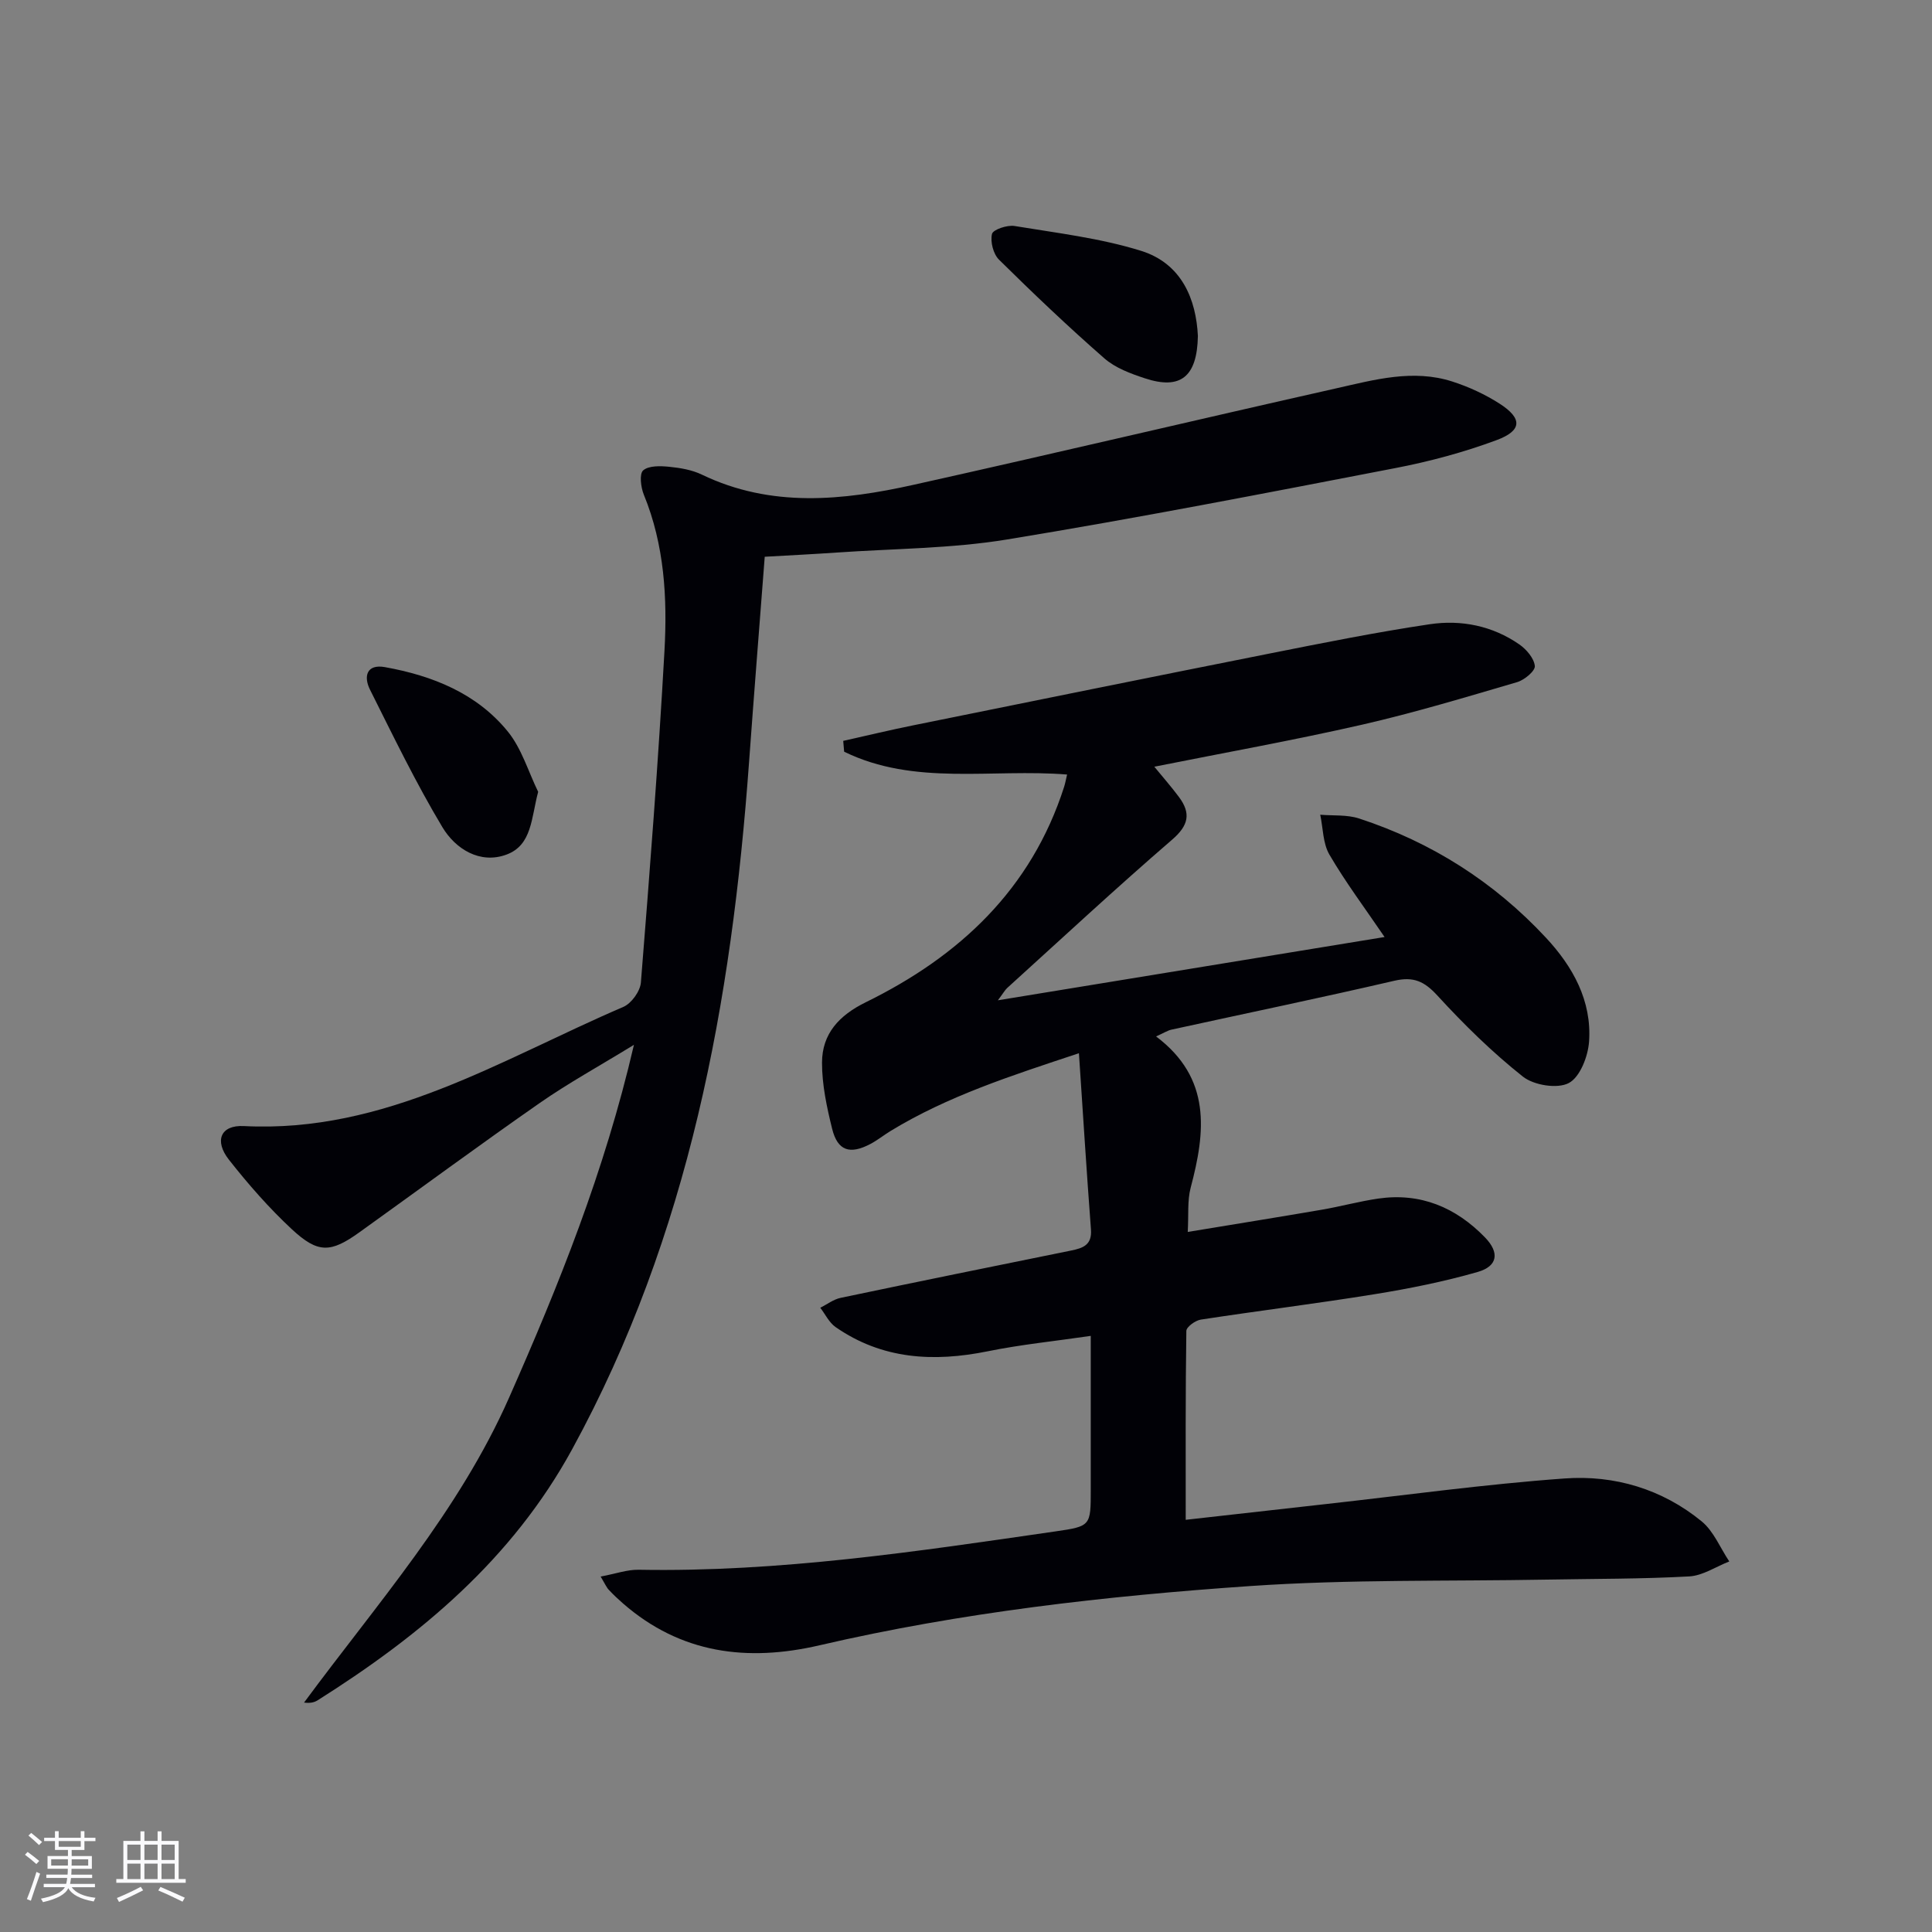
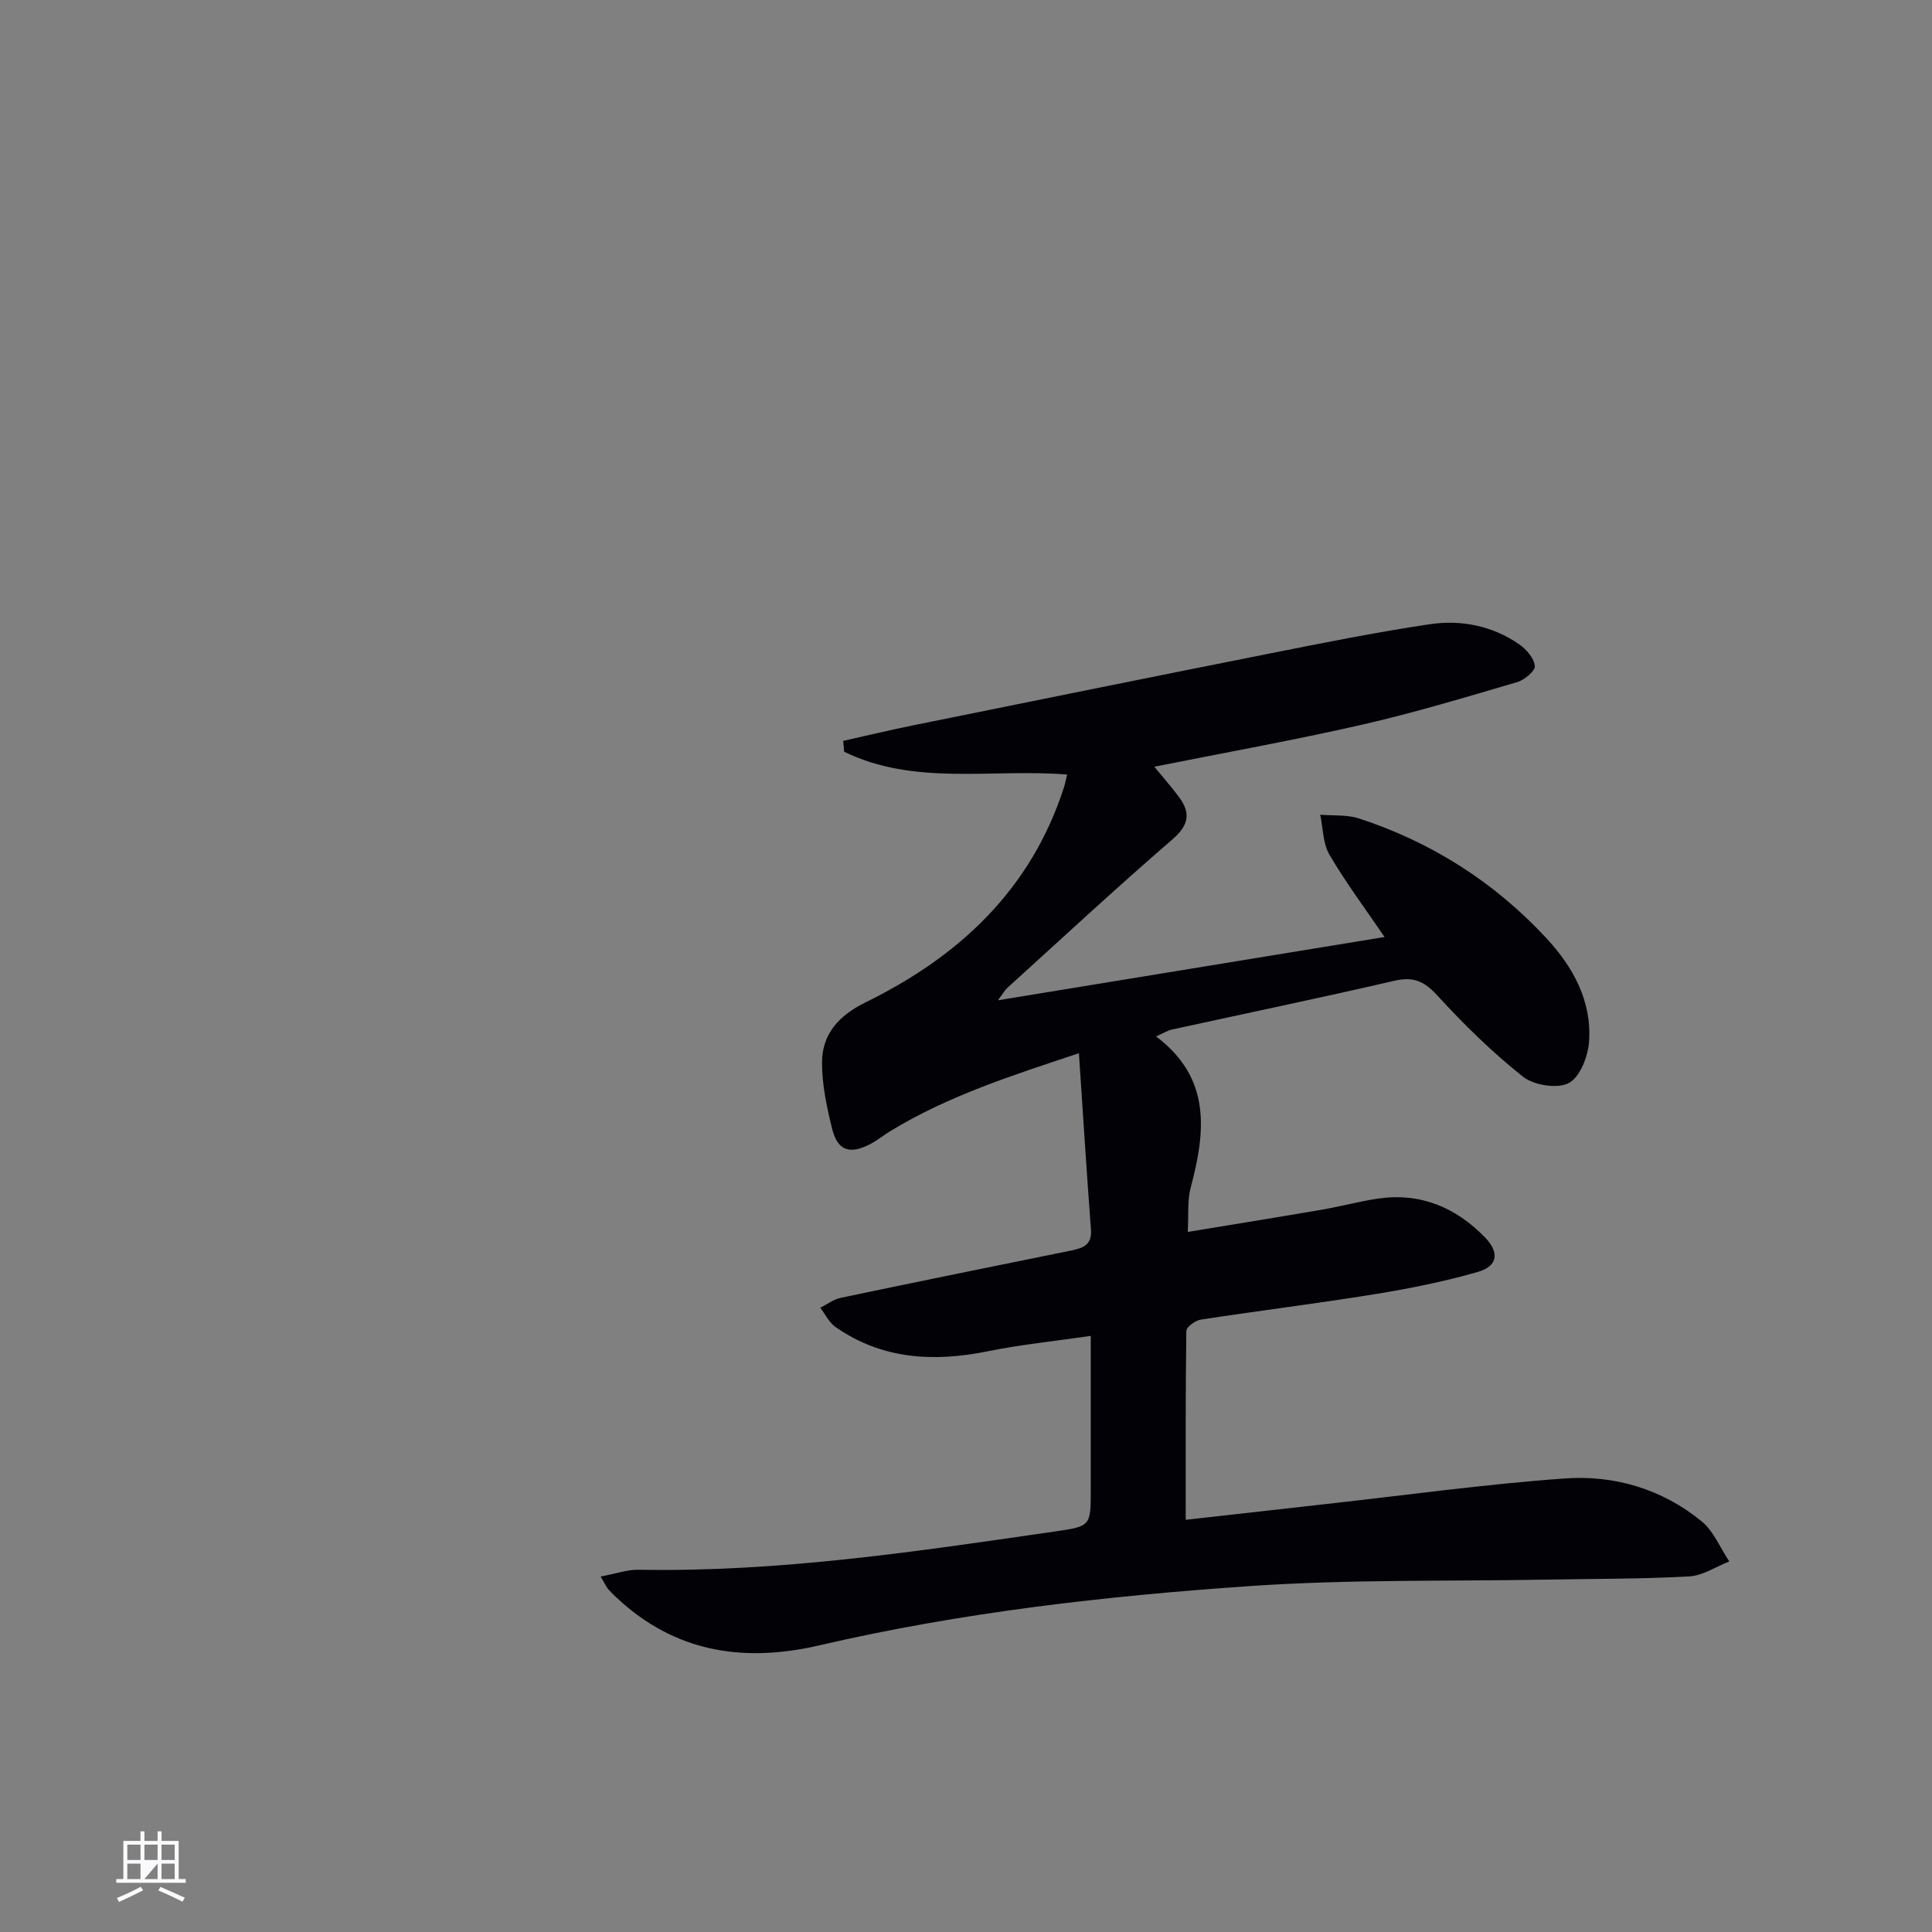
<svg xmlns="http://www.w3.org/2000/svg" enable-background="new 0 0 400 400" viewBox="0 0 400 400">
  <rect x="0" y="0" width="400" height="400" fill="#808080" stroke="none" />
  <g fill="#010106">
    <path d="m124.36 326.41c3.14-.59 5.51-1.45 7.85-1.41 29.07.53 57.68-3.79 86.31-7.94 7.32-1.06 7.31-1.15 7.31-8.62 0-10.31 0-20.62 0-31.86-7.43 1.09-14.45 1.79-21.33 3.19-11.21 2.27-21.85 1.69-31.51-5.02-1.33-.93-2.12-2.64-3.16-3.99 1.4-.7 2.72-1.74 4.2-2.05 15.9-3.34 31.81-6.57 47.73-9.8 2.46-.5 4.36-1.15 4.11-4.37-.9-11.89-1.64-23.79-2.49-36.48-14.08 4.67-27.13 8.87-38.97 16.08-1.42.86-2.73 1.93-4.19 2.7-4.26 2.25-6.8 1.43-7.93-3.12-1.11-4.48-2.11-9.14-2.1-13.71.01-5.99 3.54-9.8 9.07-12.51 19.38-9.51 34.25-23.38 41.05-44.58.24-.76.38-1.55.62-2.56-15.61-1.26-31.58 2.41-46.16-4.73-.06-.75-.13-1.49-.19-2.24 4.85-1.08 9.68-2.25 14.55-3.23 24.53-4.98 49.06-9.95 73.6-14.83 11.07-2.2 22.14-4.43 33.29-6.09 6.51-.97 12.98.32 18.54 4.18 1.47 1.02 3.05 2.87 3.21 4.47.1 1.02-2.16 2.9-3.67 3.34-10.64 3.12-21.27 6.33-32.06 8.8-14.15 3.23-28.44 5.79-43.05 8.71 1.83 2.23 3.55 4.19 5.1 6.27 2.51 3.38 2.02 5.87-1.41 8.83-11.59 10-22.81 20.43-34.15 30.71-.46.42-.77 1.01-1.93 2.55 27.22-4.45 53.4-8.73 80.06-13.1-4.1-6.03-8.09-11.35-11.42-17.06-1.36-2.33-1.31-5.48-1.9-8.26 2.69.23 5.55-.04 8.05.78 14.98 4.9 27.94 13.14 38.68 24.68 5.59 6 9.51 13.07 8.93 21.49-.21 3.08-1.88 7.39-4.21 8.61-2.37 1.24-7.23.45-9.49-1.34-6.36-5.04-12.22-10.8-17.71-16.79-2.7-2.94-4.93-3.97-8.88-3.06-15.35 3.56-30.79 6.76-46.19 10.13-.77.17-1.46.64-3.17 1.4 11.52 8.67 10.23 19.77 7.16 31.34-.7 2.66-.4 5.58-.6 9.14 9.59-1.59 18.67-3.04 27.74-4.6 3.92-.67 7.78-1.74 11.72-2.31 8.74-1.26 16.05 1.83 22.07 8.03 3.07 3.16 2.66 5.97-1.51 7.17-6.98 2-14.15 3.44-21.33 4.6-11.96 1.94-24 3.42-35.98 5.26-1.14.17-2.99 1.52-3 2.34-.19 12.91-.13 25.83-.13 39.11 9.21-1.03 19.07-2.15 28.93-3.25 16.5-1.83 32.97-4.12 49.52-5.31 10.31-.75 20.2 2.19 28.37 8.88 2.5 2.05 3.84 5.5 5.72 8.3-2.76 1.08-5.48 2.94-8.3 3.1-9.79.54-19.61.48-29.42.66-20.47.37-41-.07-61.4 1.33-29.98 2.06-59.87 5.45-89.23 12.27-14.95 3.47-28.74 1.75-40.7-8.67-1-.87-1.98-1.79-2.88-2.76-.48-.46-.73-1.1-1.74-2.8z" />
-     <path d="m158.33 115.27c-1.11 14.44-2.23 28.51-3.25 42.58-3.6 49.61-12.37 97.8-36.61 142.18-12.44 22.77-31.33 38.51-52.69 51.99-.67.42-1.47.65-2.83.48 15.1-20.46 32.06-39.59 42.45-63.13 10.26-23.25 19.75-46.74 25.85-73.05-7.26 4.45-13.6 7.93-19.5 12.04-12.56 8.75-24.88 17.84-37.32 26.76-5.96 4.28-8.57 4.44-14.02-.63-4.72-4.39-9.02-9.31-13.01-14.38-3.09-3.93-1.73-7.22 3.09-6.97 29.3 1.51 53.23-13.8 78.56-24.67 1.68-.72 3.5-3.25 3.64-5.06 1.83-22.86 3.61-45.74 4.88-68.64.61-10.96 0-21.93-4.28-32.37-.62-1.52-.95-4.31-.12-5.02 1.17-1 3.56-.92 5.37-.74 2.29.23 4.71.63 6.76 1.62 14.38 6.92 29.19 5.38 43.95 2.09 29.16-6.49 58.22-13.38 87.37-19.94 7.9-1.78 15.93-4.04 24.06-1.42 3.42 1.1 6.8 2.66 9.82 4.6 4.72 3.04 4.66 5.56-.64 7.53-6.81 2.53-13.92 4.44-21.06 5.81-26.72 5.16-53.44 10.36-80.28 14.76-11.6 1.9-23.51 1.89-35.29 2.71-4.8.33-9.6.57-14.9.87z" />
-     <path d="m248.01 69.55c-.15 8.54-3.65 11.19-10.96 8.78-2.96-.97-6.14-2.15-8.42-4.15-7.49-6.55-14.71-13.42-21.79-20.41-1.19-1.17-1.84-3.72-1.46-5.33.21-.91 3.15-1.9 4.67-1.65 8.78 1.45 17.74 2.51 26.19 5.14 8.45 2.64 11.4 10.06 11.77 17.62z" />
-     <path d="m111.42 163.94c-1.45 5.44-1.26 11.03-6.55 12.99-5.49 2.04-10.57-1.16-13.27-5.66-5.51-9.19-10.19-18.89-15-28.49-1.35-2.7-.73-5.34 3.09-4.66 9.84 1.77 19 5.41 25.45 13.34 2.87 3.53 4.23 8.28 6.28 12.48z" />
  </g>
-   <path d="m5.17 384 .55-.58c.85.61 1.65 1.24 2.4 1.87l-.59.64c-.83-.73-1.62-1.38-2.36-1.93m1.22 9.53-.82-.34c.71-1.76 1.37-3.64 1.98-5.63.24.13.5.25.76.36-.6 1.67-1.24 3.54-1.92 5.61m-.5-13.5.57-.54c.56.44 1.31 1.06 2.26 1.87l-.64.64c-.68-.66-1.41-1.32-2.19-1.97m3.25.46h2.24v-1.36h.77v1.36h4.57v-1.36h.76v1.36h2.28v.69h-2.28v1.84h-2.64v1.26h4.18v2.64h-4.21c0 .45-.02.86-.05 1.21h4.32v.69h-4.38c-.04.34-.1.75-.19 1.22h5.15v.69h-4.82c.87 1.19 2.51 1.92 4.93 2.19-.17.32-.3.57-.37.76-2.77-.49-4.52-1.41-5.26-2.76-.56 1.26-2.3 2.23-5.24 2.9-.12-.24-.26-.48-.43-.72 2.73-.55 4.38-1.34 4.96-2.38h-4.38v-.69h4.65c.1-.38.17-.79.21-1.22h-4.32v-.69h4.4c.03-.34.05-.75.05-1.21h-4.2v-2.64h4.23v-1.26h-2.69v-1.84h-2.24zm1.46 4.46v1.29h3.45c.01-.4.02-.57.01-.53v-.32-.45h-3.46zm1.55-2.59h4.57v-1.19h-4.57zm6.11 2.59h-3.42v.77c-.01.19-.01.37-.02.53h3.44z" fill="#fafafc" />
-   <path d="m32.63 379.16h.82v1.98h3.54v7.89h1.46v.78h-14.37v-.78h1.46v-7.89h3.54v-1.98h.82v1.98h2.73zm-3.49 11.48.5.73c-1.61.82-3.28 1.63-5 2.41-.13-.27-.28-.55-.44-.82 1.75-.72 3.4-1.49 4.94-2.32m-2.78-5.55h2.73v-3.18h-2.73zm0 3.95h2.73v-3.2h-2.73zm3.54-3.95h2.73v-3.18h-2.73zm0 3.95h2.73v-3.2h-2.73zm7.89 4.68c-1.84-.92-3.51-1.7-5.02-2.32l.45-.73c1.89.8 3.57 1.55 5.04 2.23zm-1.62-11.81h-2.73v3.18h2.73zm-2.73 7.13h2.73v-3.2h-2.73z" fill="#fafafc" />
+   <path d="m32.63 379.16h.82v1.98h3.54v7.89h1.46v.78h-14.37v-.78h1.46v-7.89h3.54v-1.98h.82v1.98h2.73zm-3.49 11.48.5.73c-1.61.82-3.28 1.63-5 2.41-.13-.27-.28-.55-.44-.82 1.75-.72 3.4-1.49 4.94-2.32m-2.78-5.55h2.73v-3.18h-2.73zm0 3.95h2.73v-3.2h-2.73zm3.54-3.95h2.73v-3.18h-2.73zm0 3.95h2.73v-3.2zm7.89 4.68c-1.84-.92-3.51-1.7-5.02-2.32l.45-.73c1.89.8 3.57 1.55 5.04 2.23zm-1.62-11.81h-2.73v3.18h2.73zm-2.73 7.13h2.73v-3.2h-2.73z" fill="#fafafc" />
</svg>